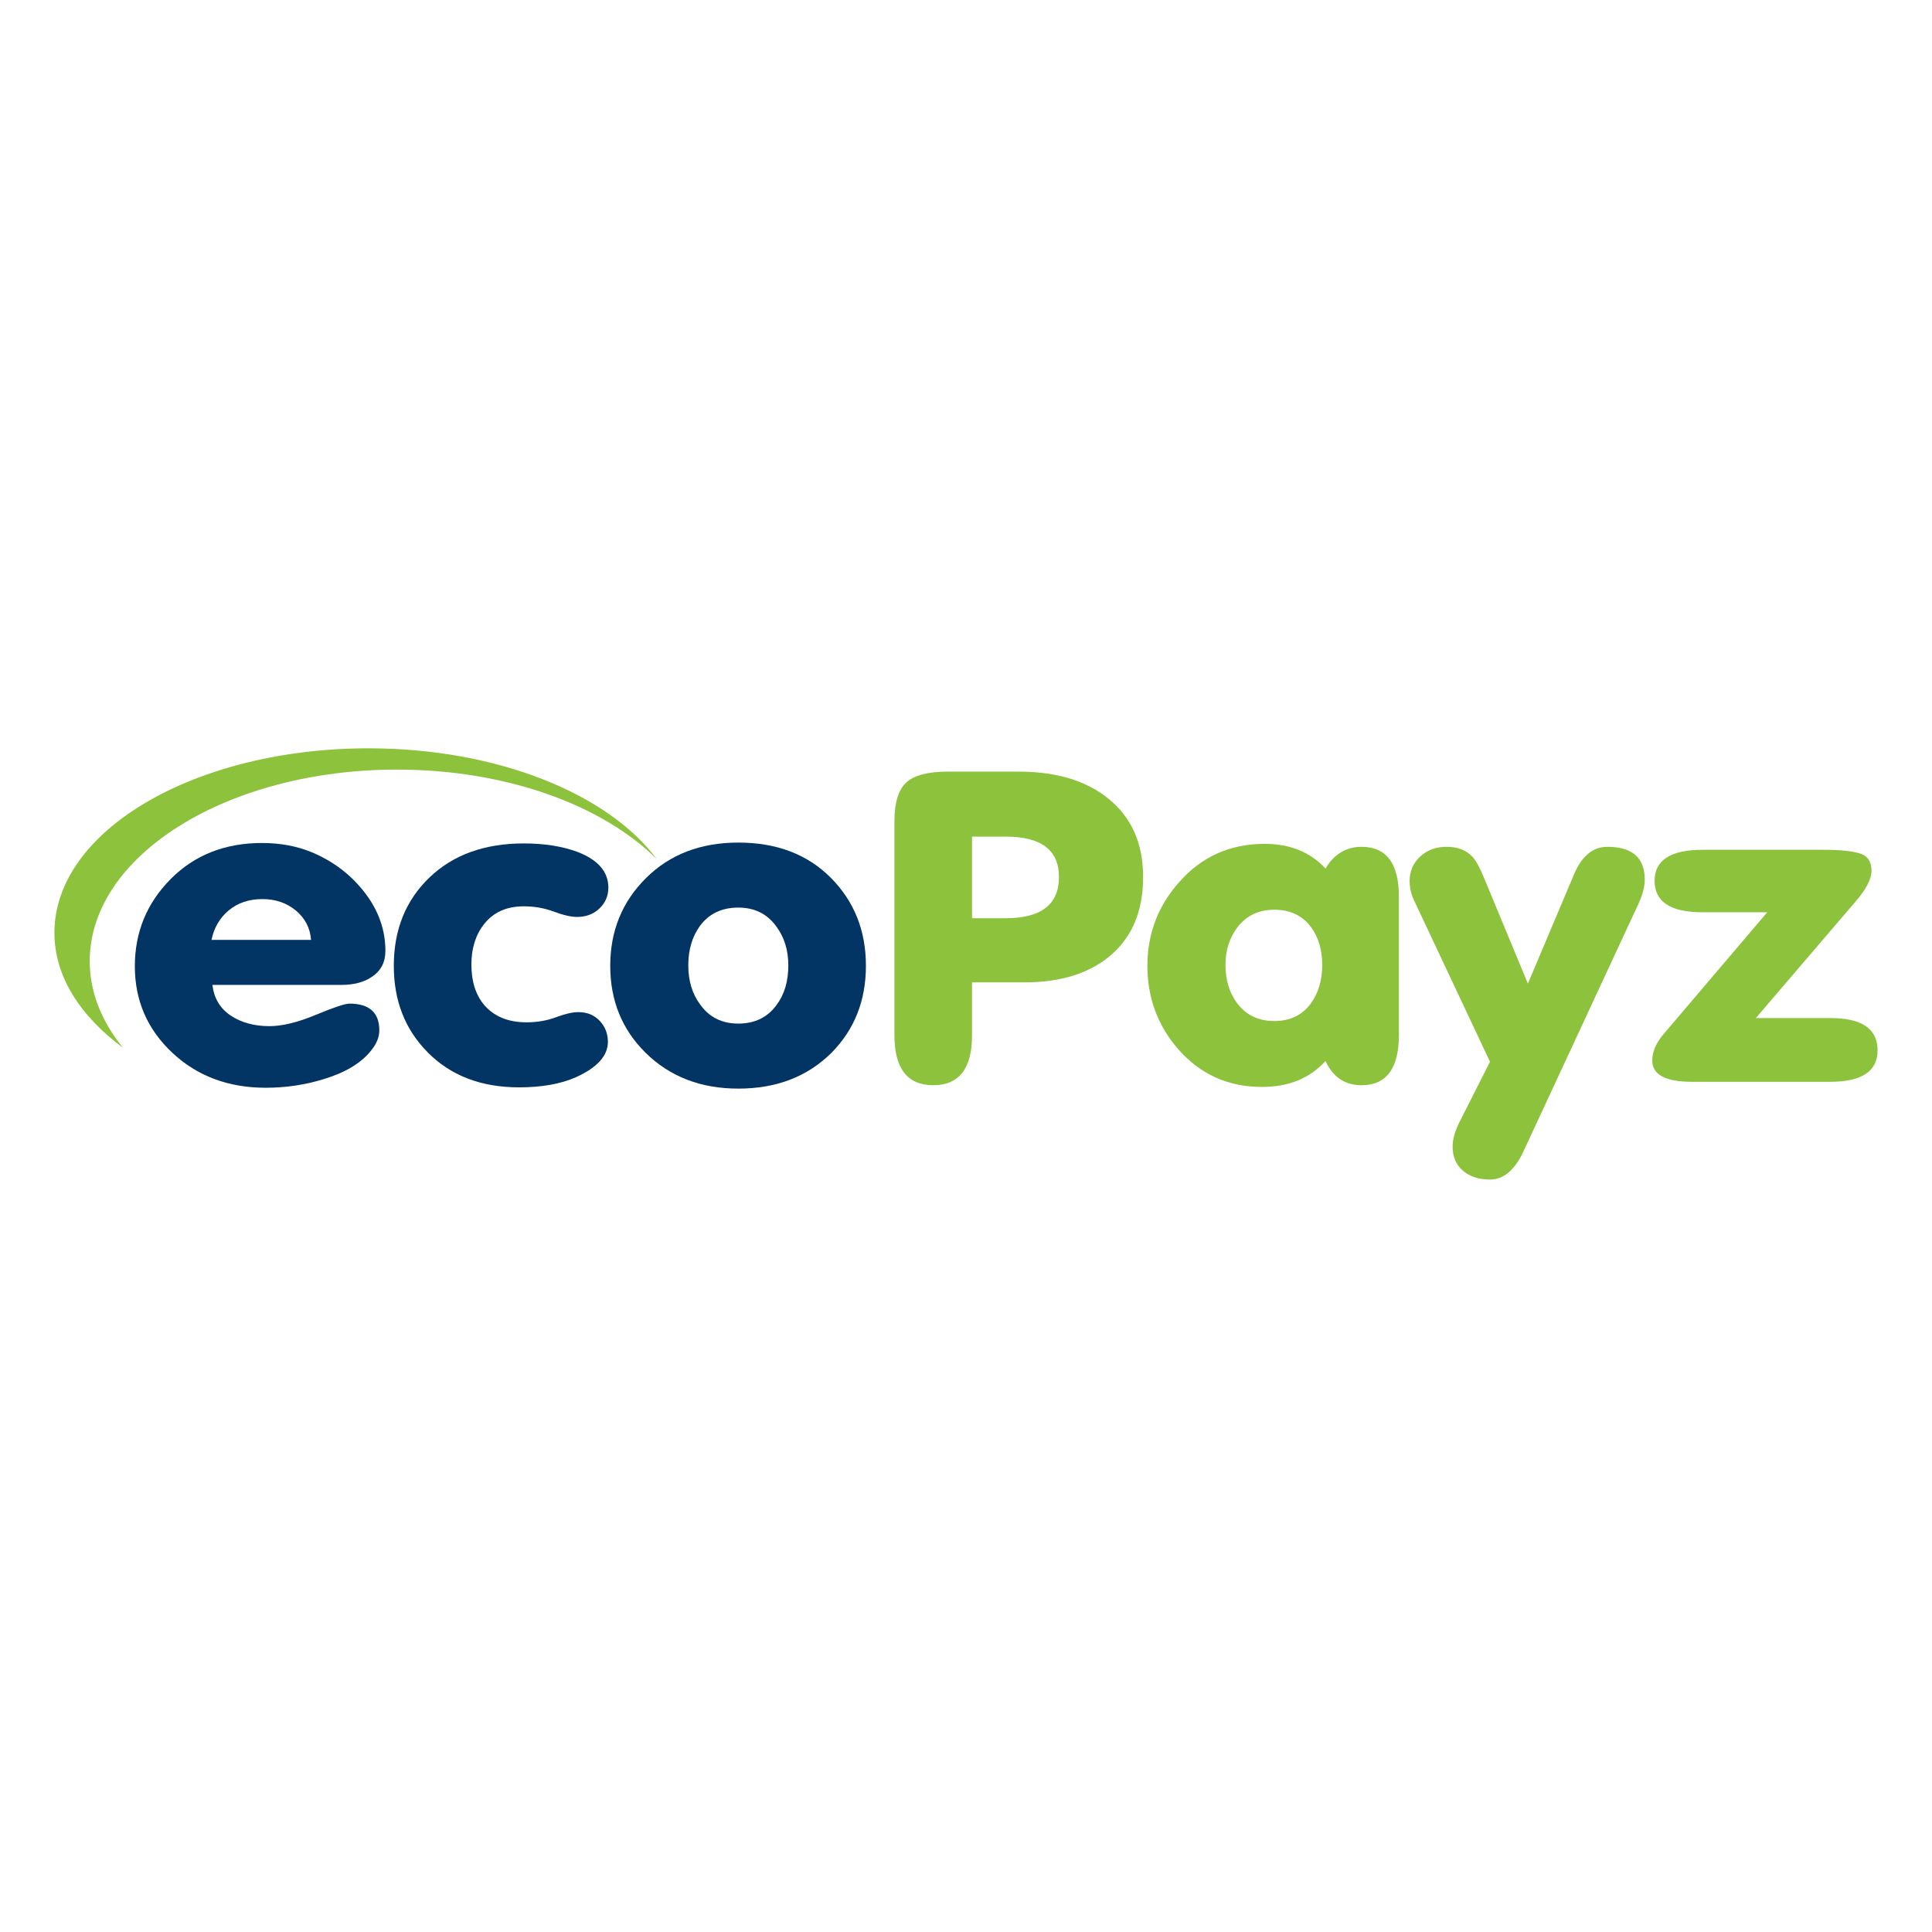
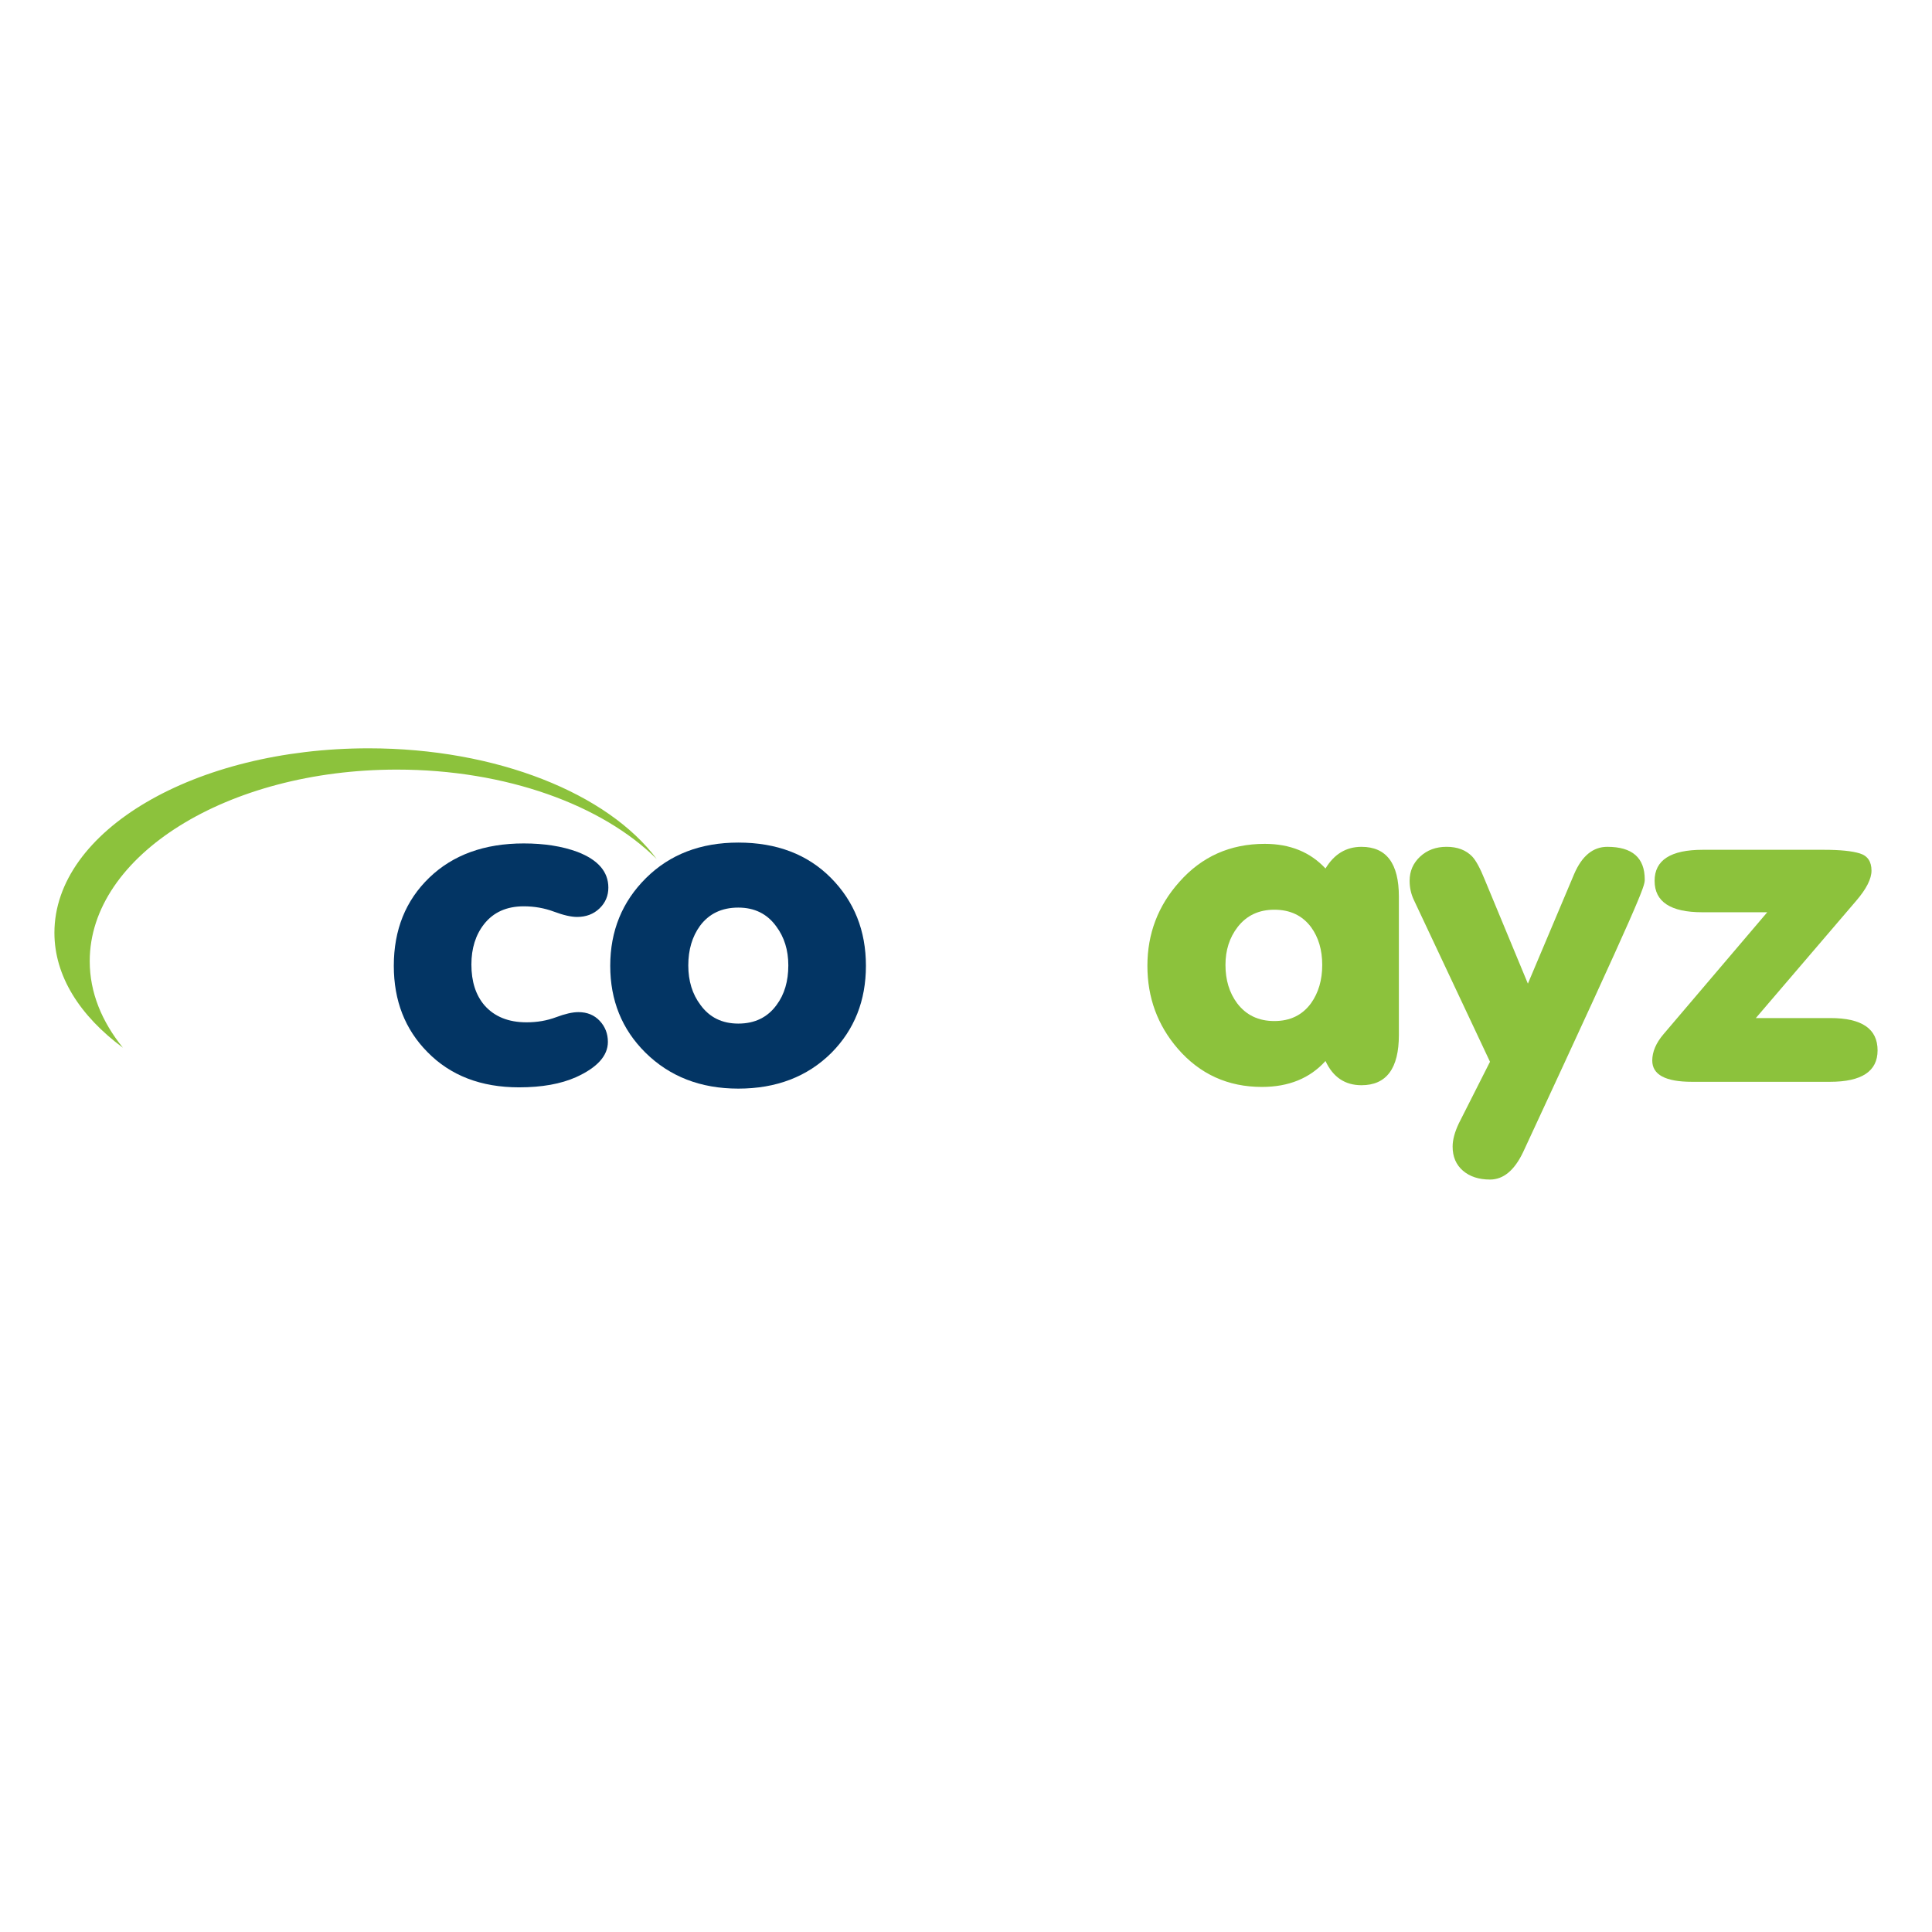
<svg xmlns="http://www.w3.org/2000/svg" width="120" height="120" viewBox="0 0 120 120" fill="none">
  <path d="M22.896 46.479C12.107 46.479 3.38 51.591 3.38 57.937C3.38 60.625 4.959 63.093 7.634 65.076C6.318 63.446 5.573 61.639 5.573 59.7C5.573 53.133 14.124 47.801 24.649 47.801C31.447 47.801 37.411 50.004 40.788 53.354C37.762 49.299 30.877 46.479 22.896 46.479Z" fill="#8CC23C" />
-   <path d="M21.18 61.175C21.973 61.175 22.611 61.008 23.096 60.674C23.657 60.304 23.938 59.768 23.938 59.064C23.938 57.762 23.512 56.556 22.66 55.448C21.808 54.339 20.715 53.504 19.379 52.94C18.45 52.554 17.415 52.36 16.273 52.36C13.969 52.36 12.078 53.108 10.597 54.603C9.116 56.099 8.375 57.903 8.375 60.014C8.375 62.143 9.15 63.933 10.698 65.385C12.247 66.837 14.182 67.562 16.505 67.562C17.744 67.562 18.934 67.386 20.076 67.035C21.43 66.63 22.418 66.041 23.038 65.266C23.386 64.844 23.56 64.422 23.56 64C23.56 62.891 22.94 62.337 21.702 62.337C21.43 62.337 20.734 62.57 19.611 63.036C18.489 63.503 17.531 63.736 16.737 63.736C15.788 63.736 14.985 63.516 14.327 63.076C13.669 62.636 13.291 62.003 13.195 61.175H21.18ZM14.211 56.543C14.773 56.077 15.469 55.844 16.302 55.844C17.115 55.844 17.806 56.081 18.378 56.556C18.948 57.032 19.263 57.639 19.321 58.378H13.137C13.292 57.621 13.65 57.01 14.211 56.543Z" fill="#033564" />
  <path d="M26.55 65.346C27.982 66.807 29.879 67.537 32.241 67.537C33.653 67.537 34.834 67.326 35.783 66.903C37.099 66.305 37.757 65.575 37.757 64.712C37.757 64.202 37.587 63.767 37.249 63.406C36.91 63.046 36.47 62.865 35.928 62.865C35.56 62.865 35.096 62.971 34.535 63.182C33.973 63.393 33.363 63.498 32.706 63.498C31.583 63.498 30.712 63.147 30.092 62.443C29.55 61.809 29.279 60.965 29.279 59.909C29.279 58.906 29.541 58.07 30.064 57.402C30.644 56.663 31.467 56.293 32.531 56.293C33.189 56.293 33.813 56.403 34.404 56.623C34.994 56.843 35.473 56.953 35.841 56.953C36.403 56.953 36.867 56.777 37.235 56.425C37.602 56.073 37.786 55.642 37.786 55.132C37.786 54.146 37.148 53.407 35.87 52.914C34.922 52.563 33.809 52.387 32.531 52.387C30.092 52.387 28.137 53.095 26.666 54.511C25.195 55.928 24.46 57.754 24.46 59.988C24.46 62.152 25.157 63.938 26.55 65.346Z" fill="#033564" />
  <path d="M40.08 65.372C41.59 66.868 43.516 67.616 45.858 67.616C48.219 67.616 50.145 66.877 51.636 65.399C53.068 63.956 53.784 62.152 53.784 59.988C53.784 57.806 53.058 55.985 51.607 54.524C50.155 53.064 48.239 52.334 45.858 52.334C43.516 52.334 41.605 53.069 40.124 54.538C38.644 56.007 37.903 57.824 37.903 59.988C37.903 62.135 38.628 63.93 40.08 65.372ZM43.477 57.507C44.038 56.751 44.831 56.372 45.857 56.372C46.864 56.372 47.648 56.759 48.209 57.533C48.712 58.202 48.964 59.011 48.964 59.961C48.964 60.947 48.722 61.765 48.238 62.416C47.676 63.19 46.883 63.577 45.857 63.577C44.851 63.577 44.067 63.191 43.506 62.416C43.002 61.747 42.751 60.929 42.751 59.961C42.751 58.994 42.993 58.176 43.477 57.507Z" fill="#033564" />
-   <path d="M60.374 51.964H62.465C64.671 51.964 65.774 52.8 65.774 54.471C65.774 56.178 64.671 57.032 62.465 57.032H60.374V51.964ZM60.374 64.303V61.017H63.626C65.91 61.017 67.71 60.446 69.026 59.302C70.342 58.158 71.001 56.548 71.001 54.471C71.001 52.377 70.275 50.75 68.823 49.589C67.449 48.48 65.59 47.926 63.249 47.926H58.894C57.635 47.926 56.764 48.154 56.281 48.611C55.796 49.068 55.555 49.868 55.555 51.01V64.294C55.555 66.368 56.358 67.405 57.965 67.405C59.571 67.404 60.374 66.371 60.374 64.303Z" fill="#8CC23C" />
  <path d="M76.867 57.586C77.425 56.864 78.186 56.504 79.15 56.504C80.132 56.504 80.893 56.865 81.432 57.586C81.894 58.219 82.126 59.002 82.126 59.935C82.126 60.868 81.894 61.66 81.432 62.31C80.893 63.05 80.132 63.419 79.15 63.419C78.167 63.419 77.396 63.05 76.838 62.31C76.356 61.66 76.116 60.868 76.116 59.935C76.116 59.02 76.366 58.237 76.867 57.586ZM84.564 67.405C86.113 67.405 86.887 66.365 86.887 64.285V55.691C86.887 53.629 86.113 52.598 84.564 52.598C83.616 52.598 82.87 53.046 82.329 53.944C81.38 52.923 80.122 52.413 78.554 52.413C76.406 52.413 74.635 53.205 73.241 54.789C71.924 56.267 71.267 58 71.267 59.988C71.267 61.959 71.895 63.675 73.154 65.135C74.528 66.719 76.27 67.511 78.38 67.511C80.044 67.511 81.361 66.974 82.329 65.9C82.793 66.903 83.538 67.405 84.564 67.405Z" fill="#8CC23C" />
-   <path d="M97.774 54.287L94.9 61.096L92.229 54.656C91.939 53.935 91.677 53.451 91.445 53.204C91.057 52.8 90.525 52.597 89.848 52.597C89.189 52.597 88.643 52.8 88.207 53.204C87.772 53.609 87.554 54.11 87.554 54.708C87.554 55.13 87.641 55.526 87.816 55.896L92.546 65.948L90.612 69.772C90.354 70.315 90.225 70.796 90.225 71.216C90.225 71.847 90.438 72.345 90.864 72.713C91.29 73.08 91.851 73.264 92.548 73.264C93.38 73.264 94.067 72.692 94.609 71.549L101.781 56.108C102.032 55.563 102.158 55.07 102.158 54.63C102.158 53.275 101.384 52.598 99.835 52.598C98.945 52.597 98.258 53.161 97.774 54.287Z" fill="#8CC23C" />
+   <path d="M97.774 54.287L94.9 61.096L92.229 54.656C91.939 53.935 91.677 53.451 91.445 53.204C91.057 52.8 90.525 52.597 89.848 52.597C89.189 52.597 88.643 52.8 88.207 53.204C87.772 53.609 87.554 54.11 87.554 54.708C87.554 55.13 87.641 55.526 87.816 55.896L92.546 65.948L90.612 69.772C90.354 70.315 90.225 70.796 90.225 71.216C90.225 71.847 90.438 72.345 90.864 72.713C91.29 73.08 91.851 73.264 92.548 73.264C93.38 73.264 94.067 72.692 94.609 71.549C102.032 55.563 102.158 55.07 102.158 54.63C102.158 53.275 101.384 52.598 99.835 52.598C98.945 52.597 98.258 53.161 97.774 54.287Z" fill="#8CC23C" />
  <path d="M113.694 63.234H109.058L115.289 55.953C115.925 55.213 116.242 54.588 116.242 54.077C116.242 53.513 116 53.156 115.516 53.007C115.032 52.857 114.287 52.782 113.281 52.782H105.761C103.767 52.782 102.77 53.425 102.77 54.709C102.77 56.011 103.758 56.662 105.732 56.662H109.767L103.322 64.237C102.858 64.783 102.625 65.328 102.625 65.874C102.625 66.754 103.448 67.193 105.093 67.193H113.658C115.633 67.193 116.62 66.543 116.62 65.24C116.62 63.903 115.645 63.234 113.694 63.234Z" fill="#8CC23C" />
</svg>